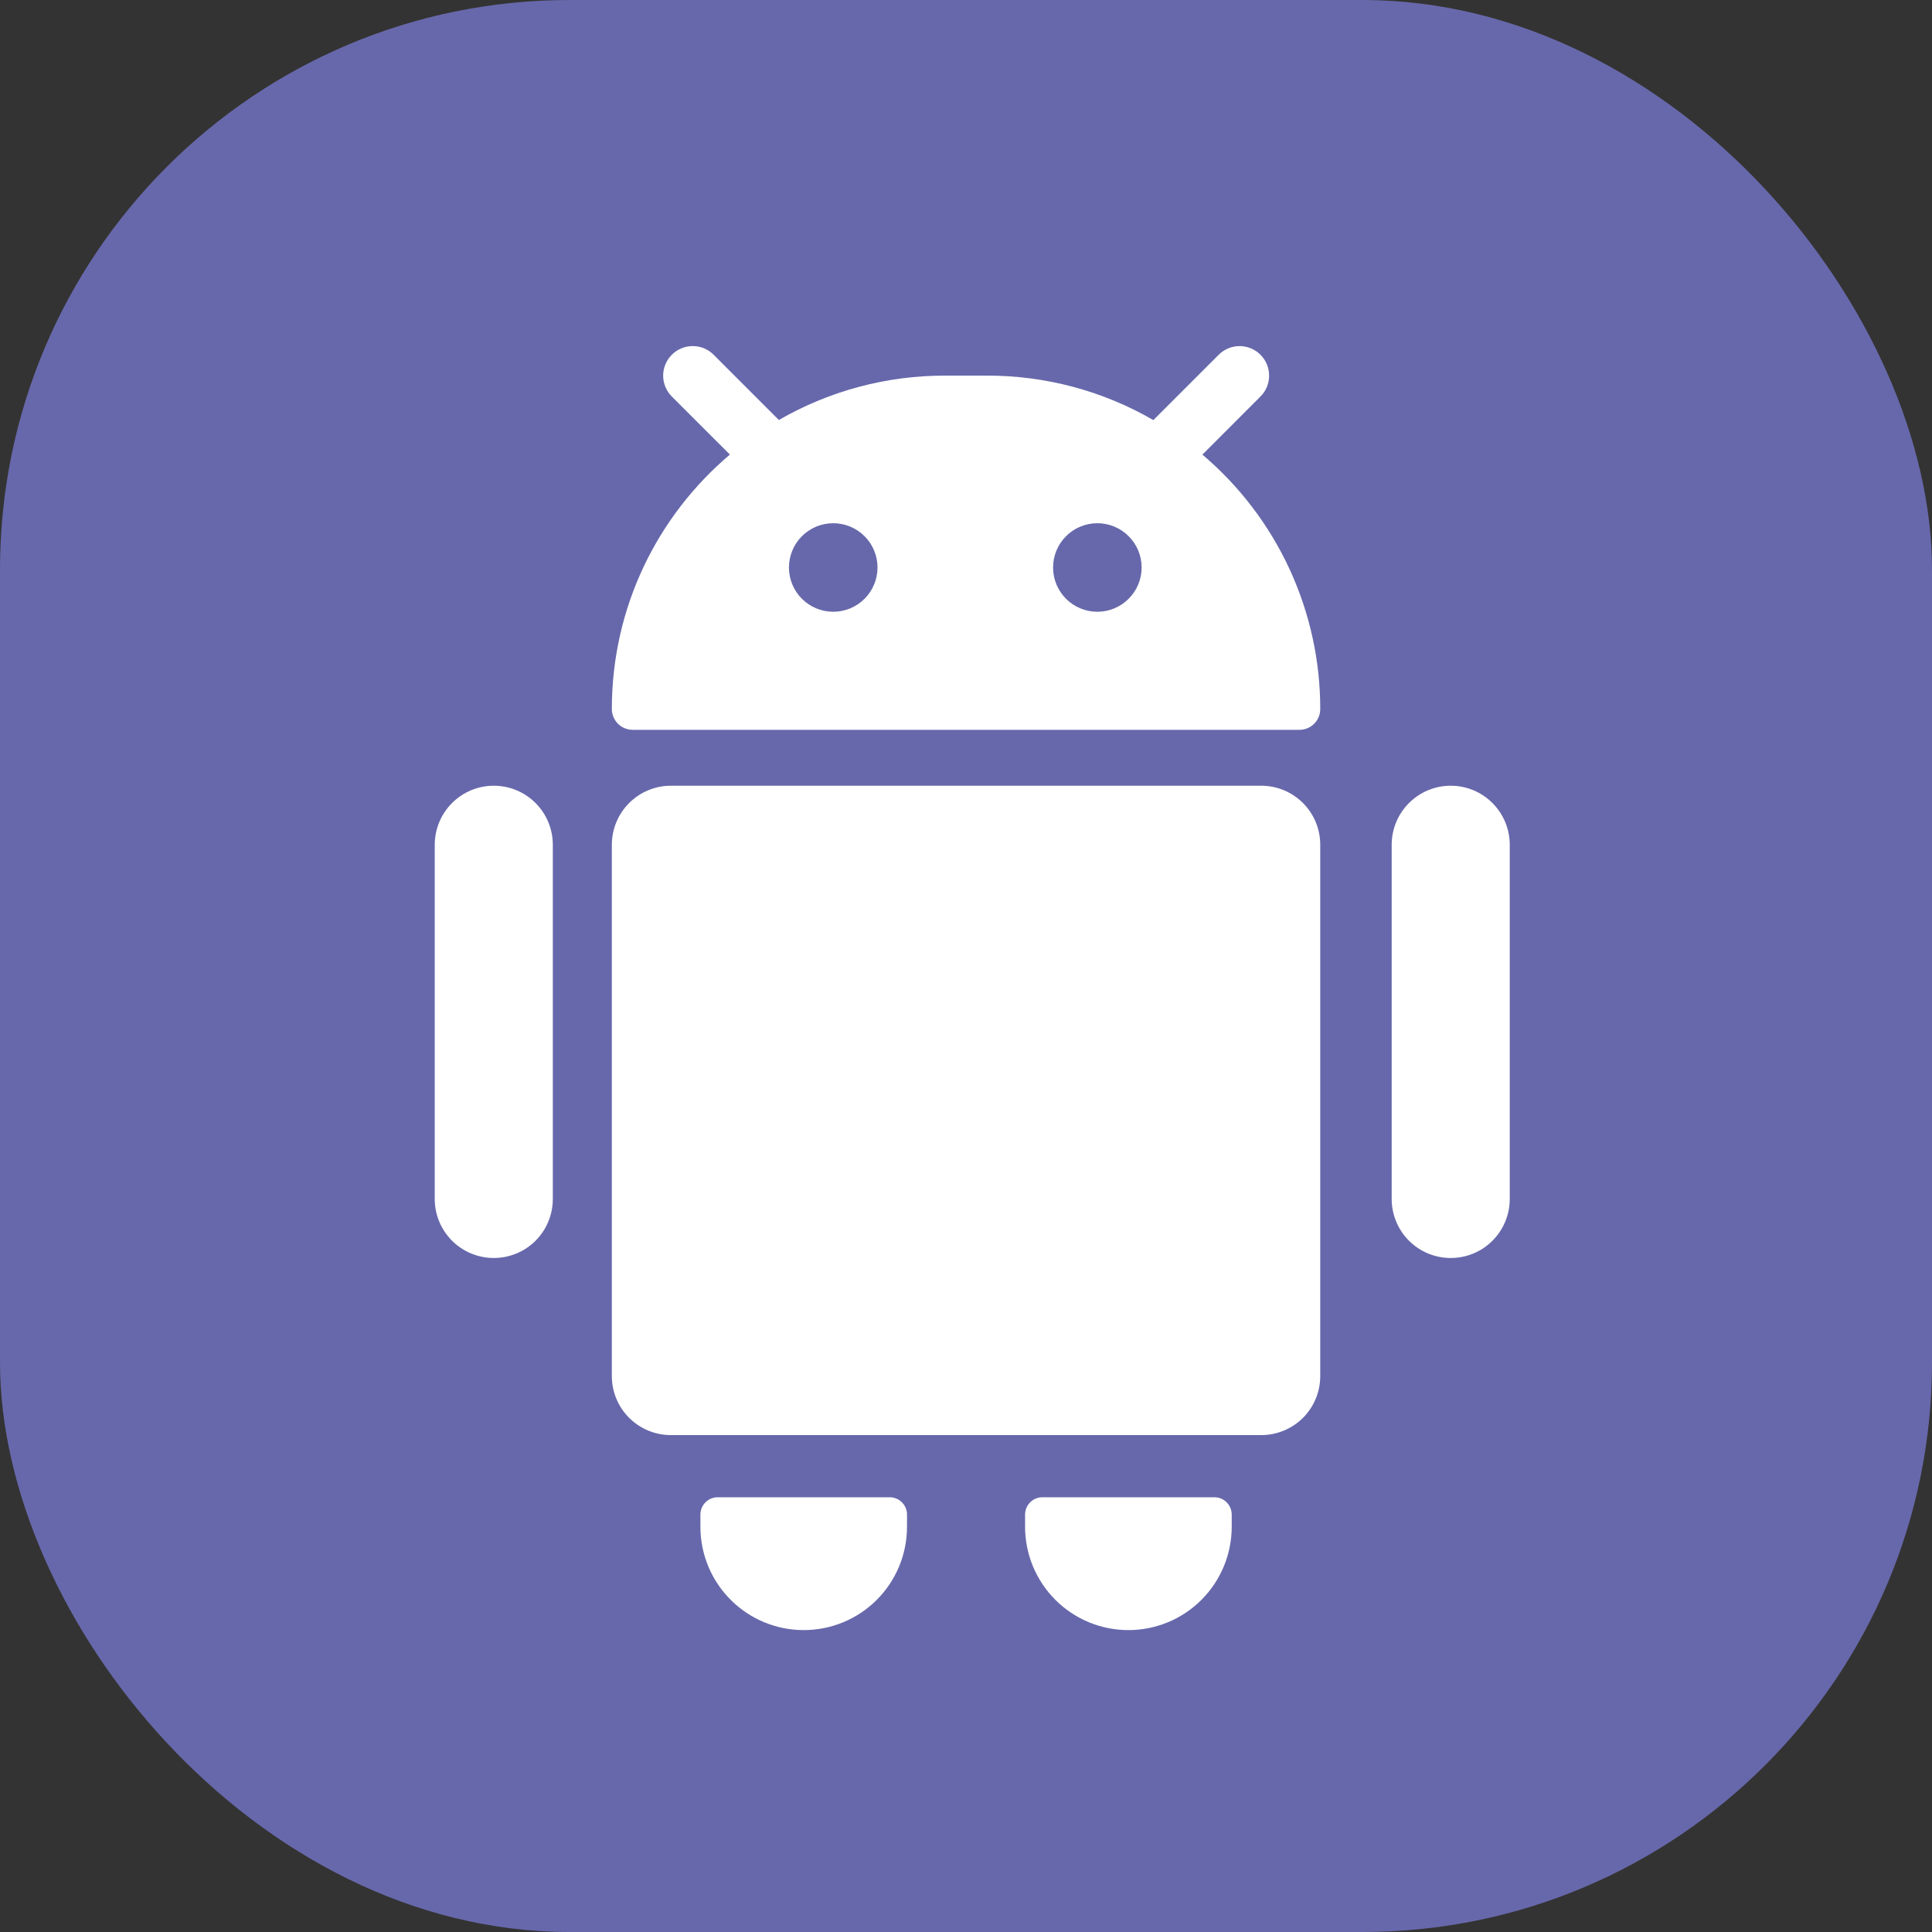
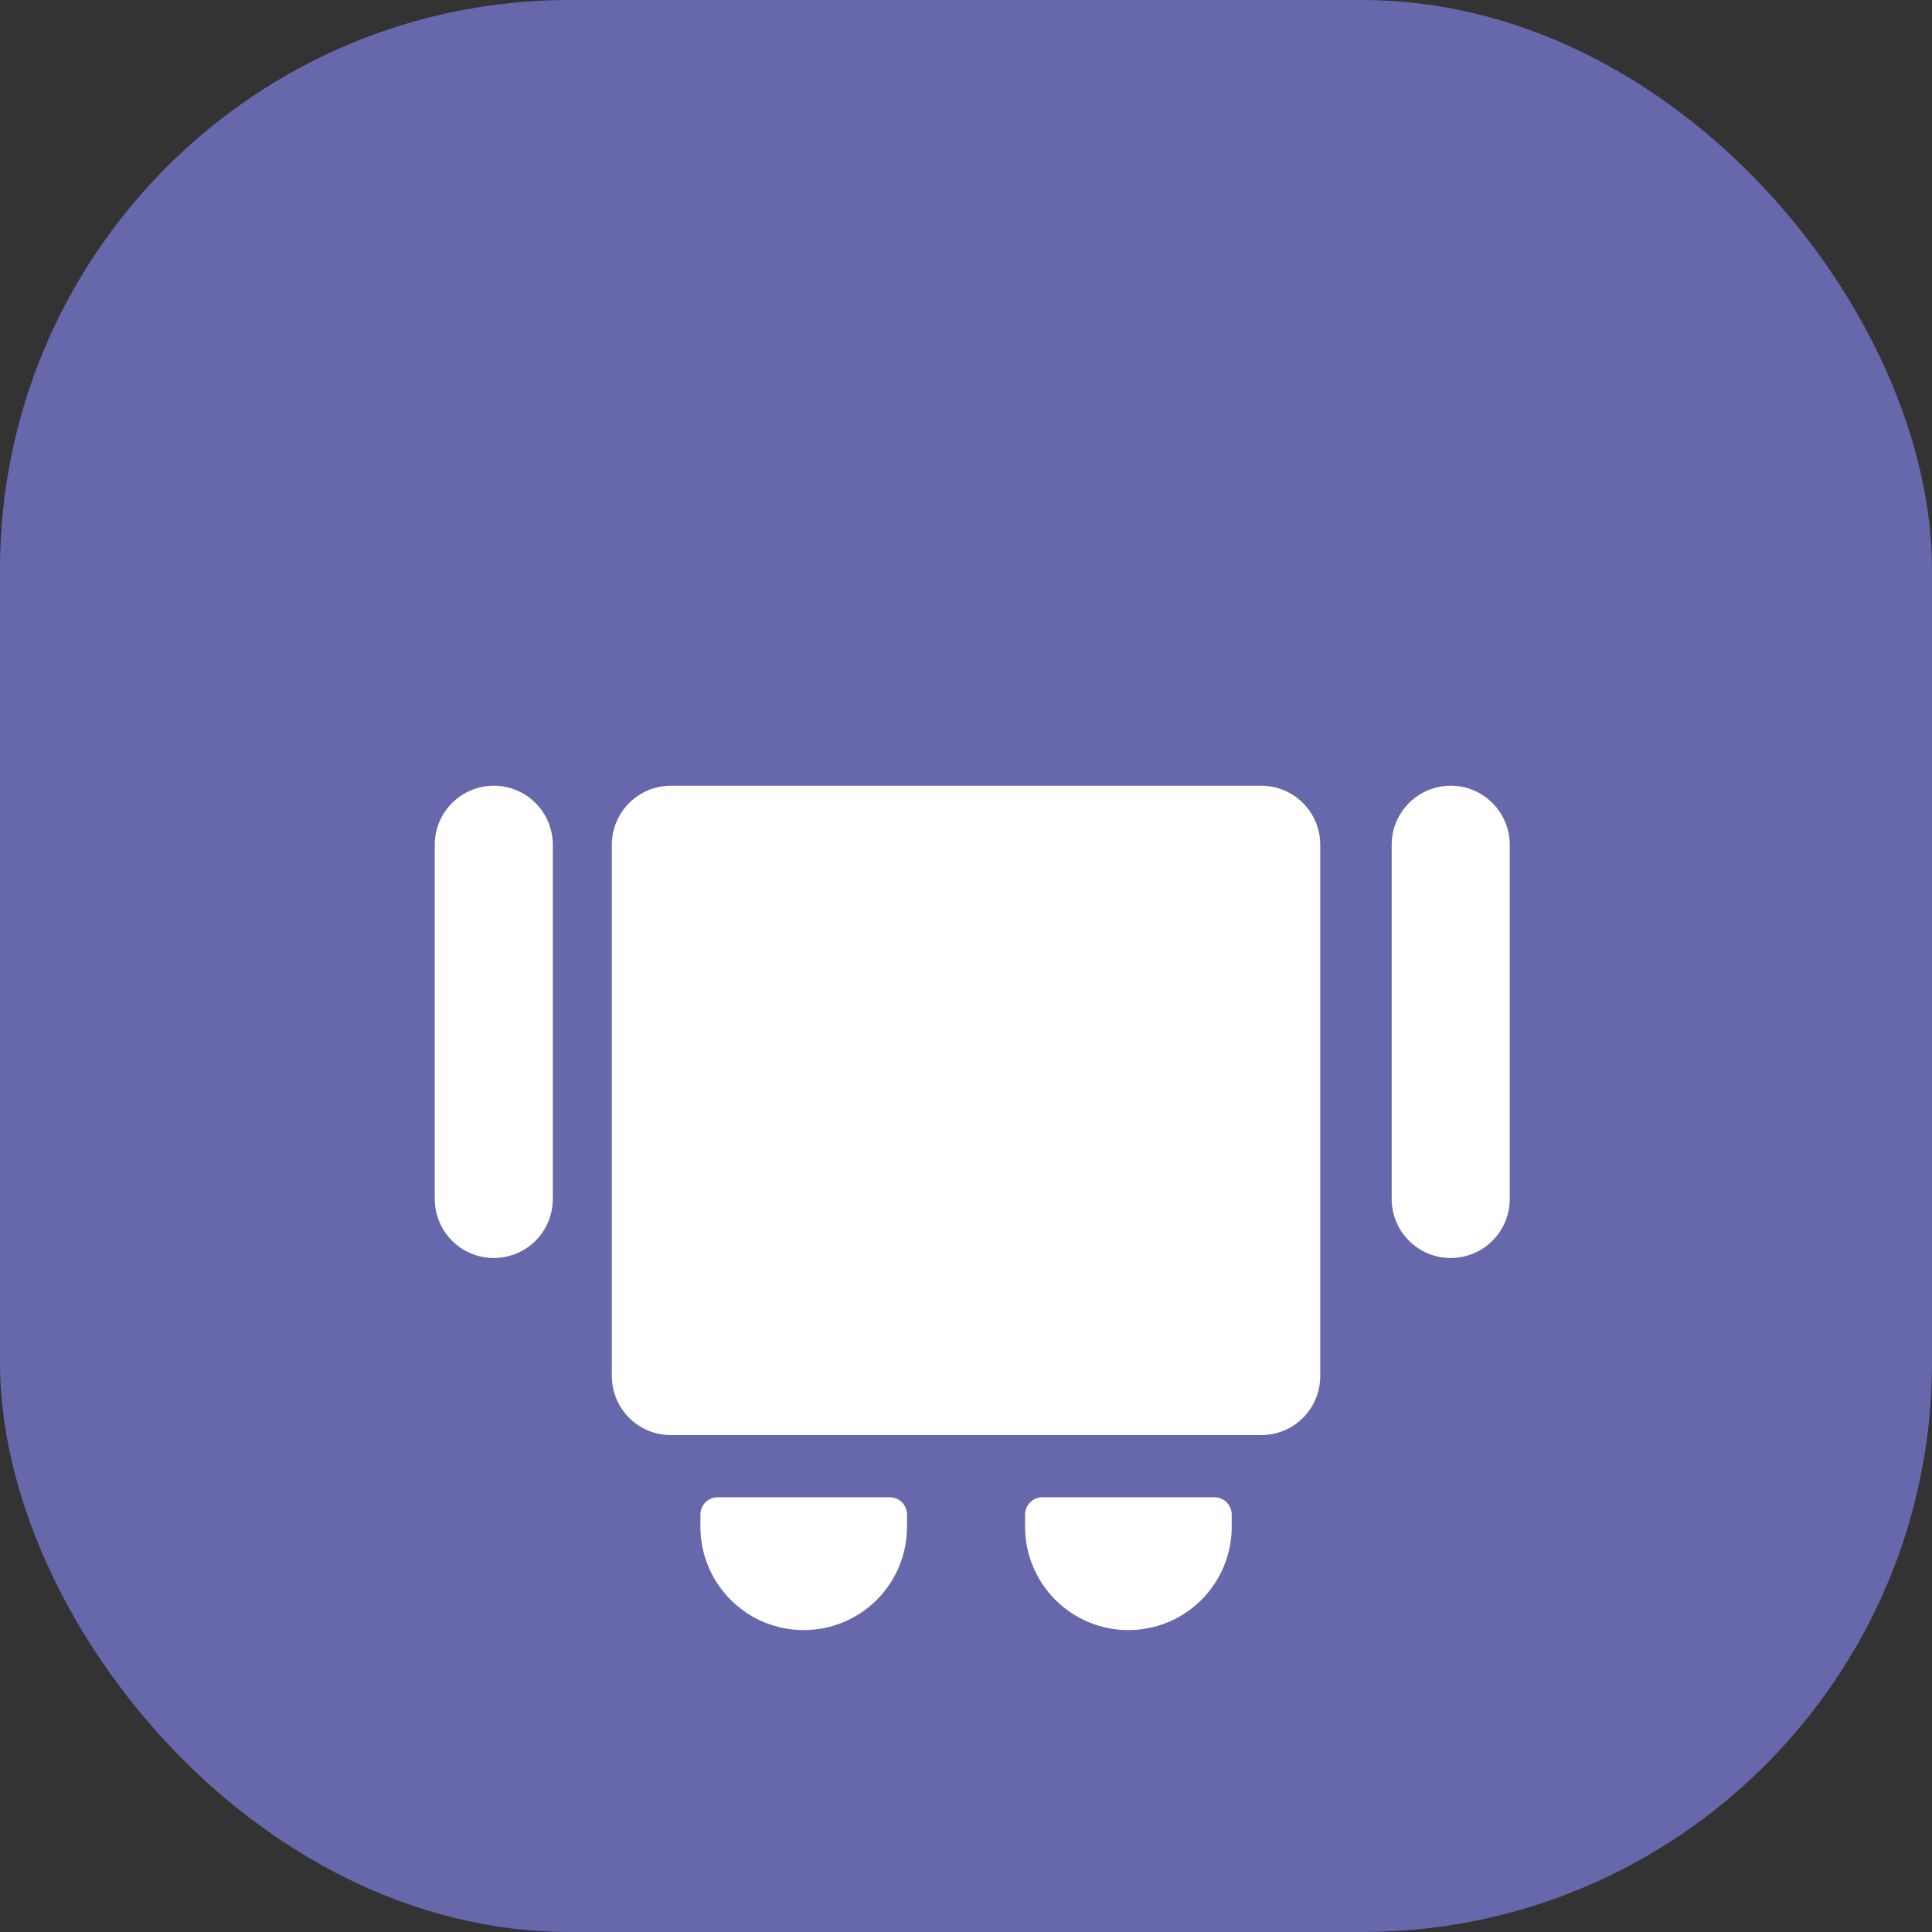
<svg xmlns="http://www.w3.org/2000/svg" width="45" height="45" viewBox="0 0 45 45" fill="none">
  <rect x="0" y="0" width="45" height="45" fill="#333333" stroke="none" />
  <rect width="45" height="45" rx="13.266" fill="#6768AB" />
-   <path fill-rule="evenodd" clip-rule="evenodd" d="M15.648 8.263C15.712 8.198 15.788 8.148 15.872 8.113C15.955 8.078 16.045 8.061 16.135 8.061C16.226 8.061 16.315 8.078 16.399 8.113C16.482 8.148 16.558 8.198 16.622 8.263L18.141 9.783C19.319 9.102 20.656 8.746 22.016 8.749H22.987C24.348 8.746 25.686 9.103 26.864 9.785L28.386 8.263C28.515 8.134 28.691 8.061 28.873 8.061C29.055 8.062 29.23 8.134 29.359 8.263C29.488 8.392 29.56 8.567 29.56 8.75C29.56 8.932 29.488 9.107 29.358 9.236L28.006 10.589C28.867 11.318 29.558 12.225 30.033 13.249C30.507 14.273 30.752 15.387 30.751 16.515C30.751 16.644 30.7 16.767 30.609 16.858C30.518 16.948 30.395 16.999 30.266 16.999H14.737C14.608 16.999 14.485 16.948 14.393 16.857C14.303 16.766 14.251 16.643 14.251 16.514C14.251 14.138 15.318 12.011 17.001 10.588L15.648 9.236C15.584 9.172 15.534 9.096 15.499 9.013C15.464 8.929 15.446 8.84 15.446 8.749C15.446 8.659 15.464 8.569 15.499 8.486C15.534 8.402 15.584 8.326 15.648 8.263ZM20.439 13.218C20.439 13.492 20.33 13.754 20.137 13.947C19.943 14.141 19.681 14.249 19.408 14.249C19.134 14.249 18.872 14.141 18.678 13.947C18.485 13.754 18.376 13.492 18.376 13.218C18.376 12.944 18.485 12.682 18.678 12.489C18.872 12.295 19.134 12.187 19.408 12.187C19.681 12.187 19.943 12.295 20.137 12.489C20.33 12.682 20.439 12.944 20.439 13.218ZM25.559 14.249C25.833 14.249 26.095 14.141 26.288 13.947C26.482 13.754 26.591 13.492 26.591 13.218C26.591 12.944 26.482 12.682 26.288 12.489C26.095 12.295 25.833 12.187 25.559 12.187C25.286 12.187 25.023 12.295 24.83 12.489C24.637 12.682 24.528 12.944 24.528 13.218C24.528 13.492 24.637 13.754 24.83 13.947C25.023 14.141 25.286 14.249 25.559 14.249Z" fill="white" />
  <path d="M11.501 18.301C11.137 18.301 10.787 18.446 10.529 18.704C10.271 18.962 10.126 19.312 10.126 19.676V27.926C10.126 28.291 10.271 28.641 10.529 28.899C10.787 29.157 11.137 29.301 11.501 29.301C11.866 29.301 12.216 29.157 12.474 28.899C12.732 28.641 12.876 28.291 12.876 27.926V19.676C12.876 19.312 12.732 18.962 12.474 18.704C12.216 18.446 11.866 18.301 11.501 18.301ZM15.626 18.301C15.262 18.301 14.912 18.446 14.654 18.704C14.396 18.962 14.251 19.312 14.251 19.676V32.051C14.251 32.416 14.396 32.766 14.654 33.024C14.912 33.282 15.262 33.426 15.626 33.426H29.376C29.741 33.426 30.091 33.282 30.349 33.024C30.607 32.766 30.751 32.416 30.751 32.051V19.676C30.751 19.312 30.607 18.962 30.349 18.704C30.091 18.446 29.741 18.301 29.376 18.301H15.626ZM32.415 19.676C32.415 19.312 32.56 18.962 32.818 18.704C33.076 18.446 33.425 18.301 33.79 18.301C34.155 18.301 34.505 18.446 34.762 18.704C35.02 18.962 35.165 19.312 35.165 19.676V27.926C35.165 28.291 35.02 28.641 34.762 28.899C34.505 29.157 34.155 29.301 33.79 29.301C33.425 29.301 33.076 29.157 32.818 28.899C32.56 28.641 32.415 28.291 32.415 27.926V19.676ZM16.717 34.874C16.664 34.874 16.611 34.885 16.562 34.905C16.513 34.925 16.469 34.955 16.431 34.993C16.394 35.03 16.364 35.075 16.344 35.124C16.324 35.173 16.314 35.225 16.314 35.279V35.562C16.314 36.2 16.567 36.812 17.019 37.263C17.47 37.715 18.082 37.968 18.72 37.968C19.358 37.968 19.97 37.715 20.422 37.263C20.873 36.812 21.126 36.2 21.126 35.562V35.279C21.127 35.225 21.116 35.173 21.096 35.124C21.076 35.075 21.046 35.03 21.009 34.993C20.971 34.955 20.927 34.925 20.878 34.905C20.829 34.885 20.776 34.874 20.724 34.874H16.717ZM23.876 35.279C23.876 35.054 24.056 34.874 24.279 34.874H28.285C28.509 34.874 28.689 35.054 28.689 35.279V35.562C28.689 36.2 28.435 36.812 27.984 37.263C27.533 37.715 26.921 37.968 26.283 37.968C25.644 37.968 25.032 37.715 24.581 37.263C24.13 36.812 23.876 36.2 23.876 35.562V35.279Z" fill="white" />
</svg>